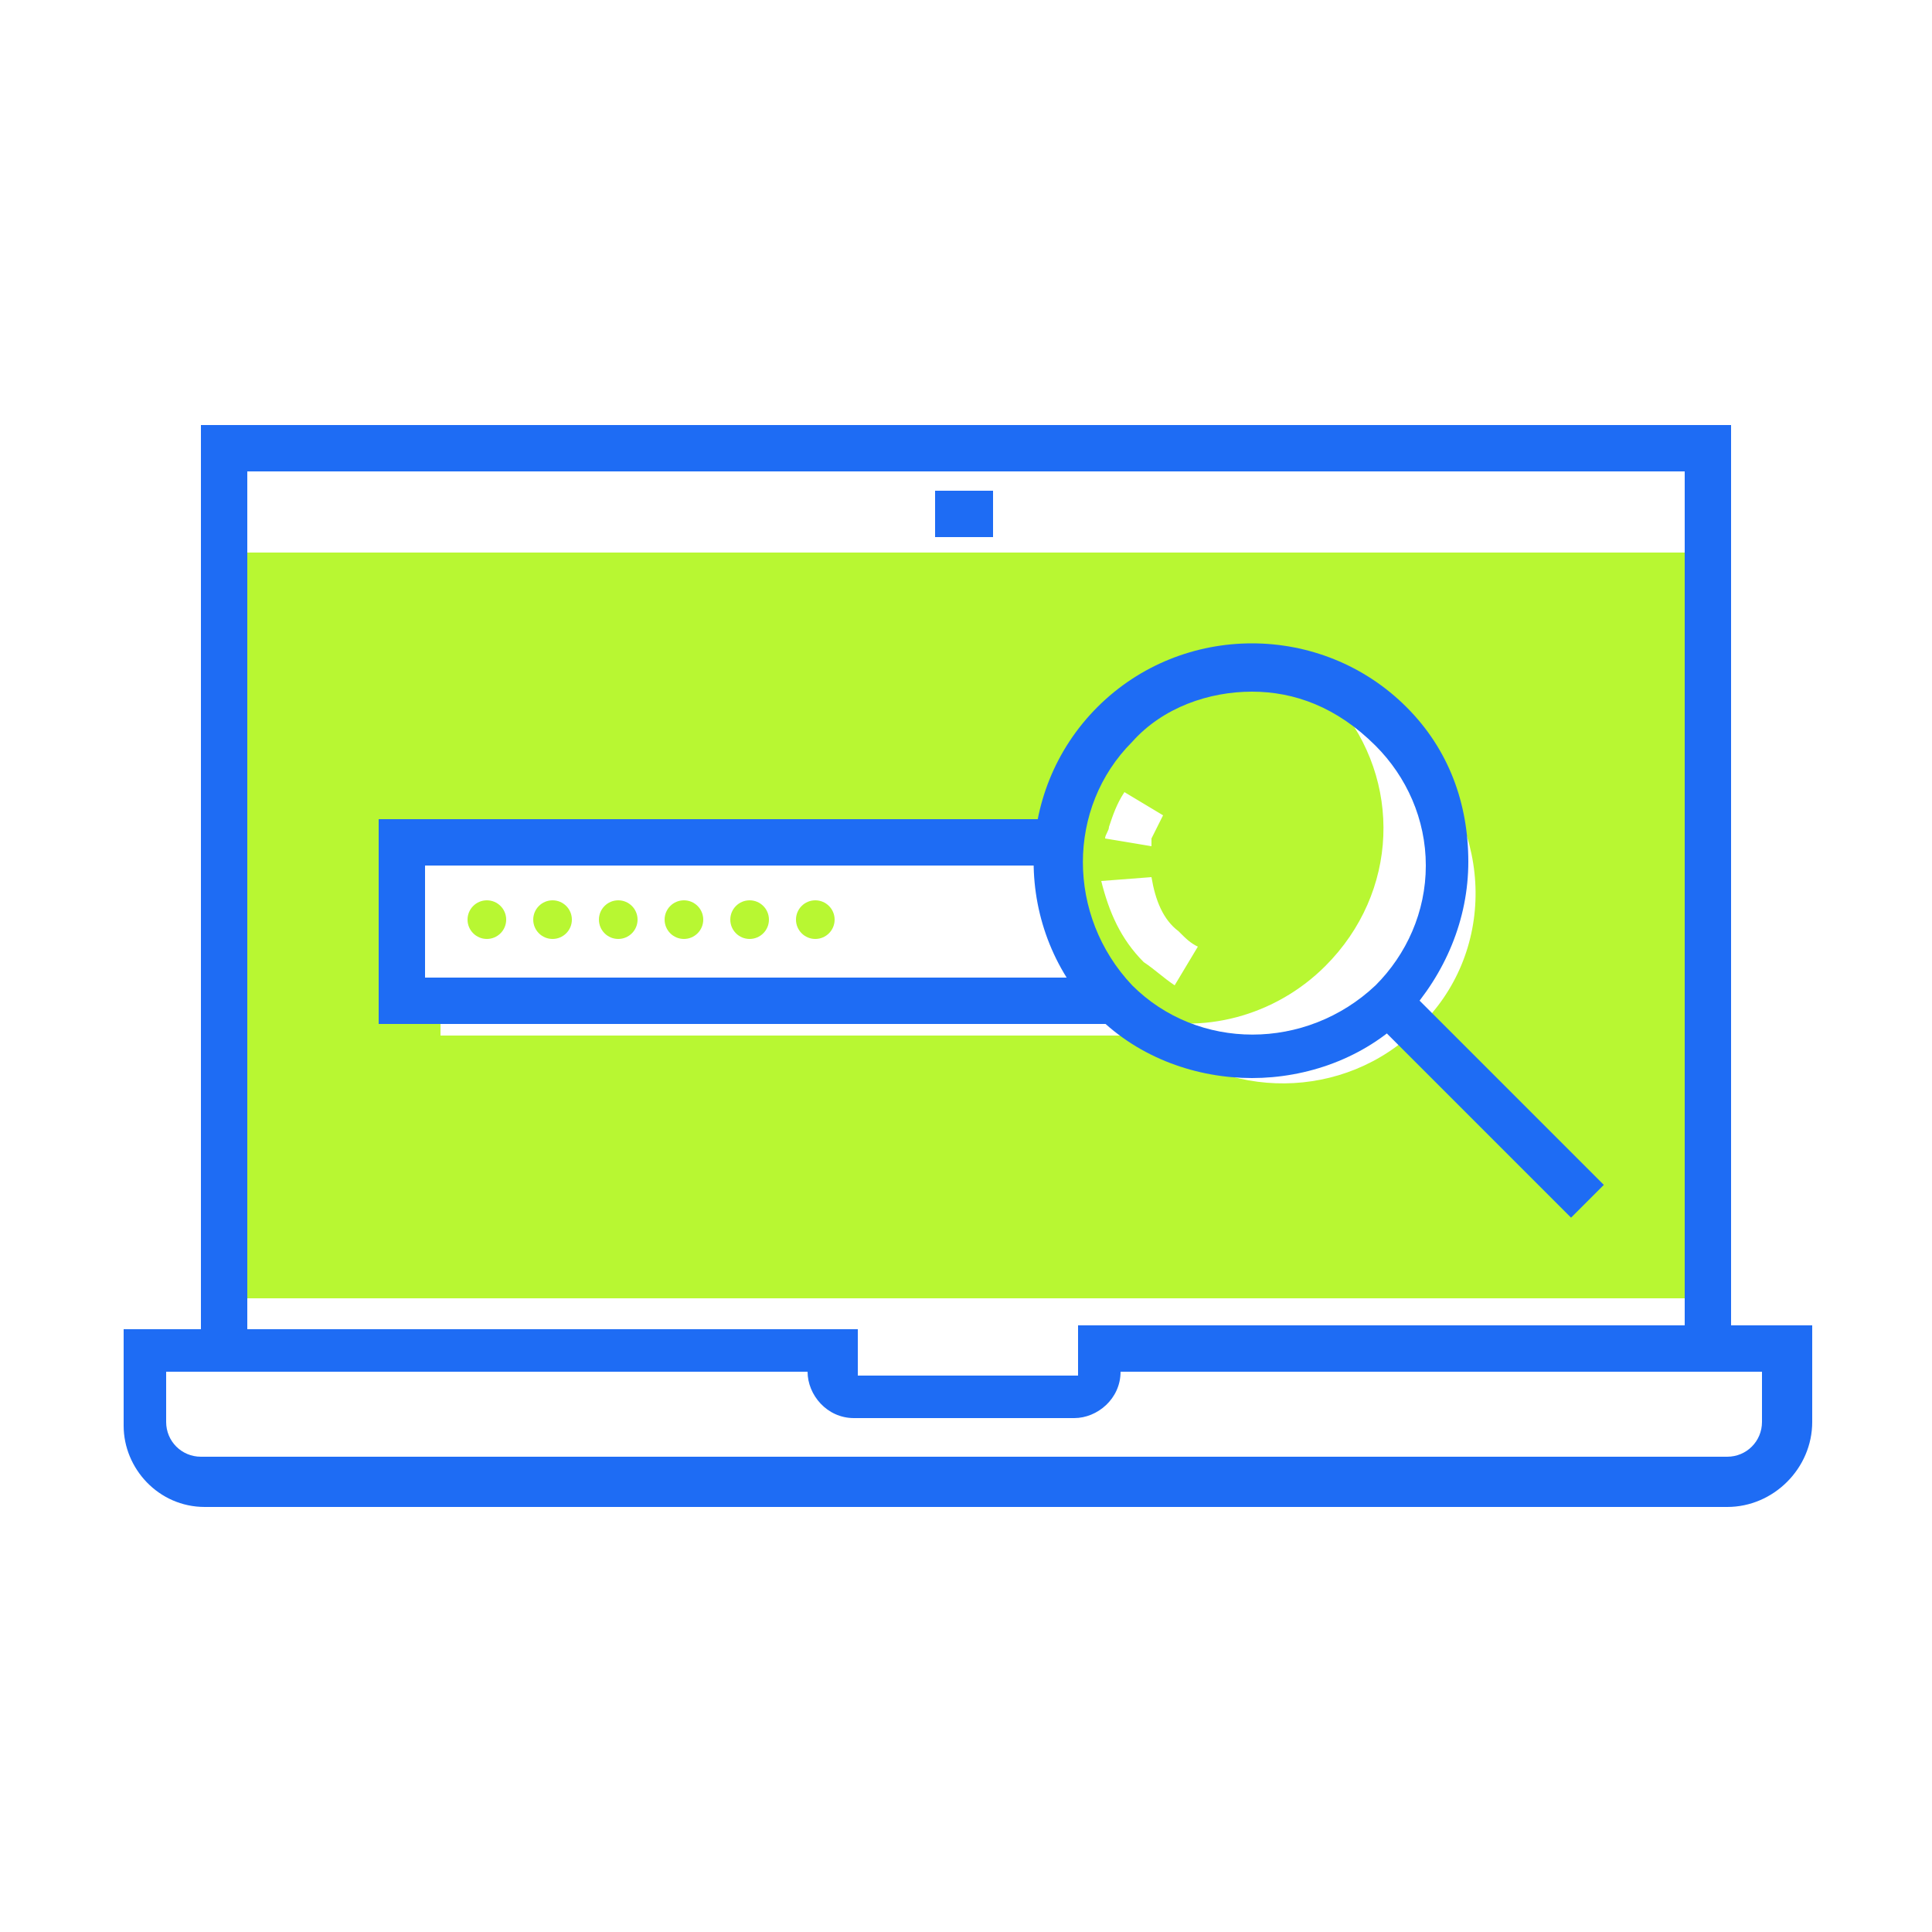
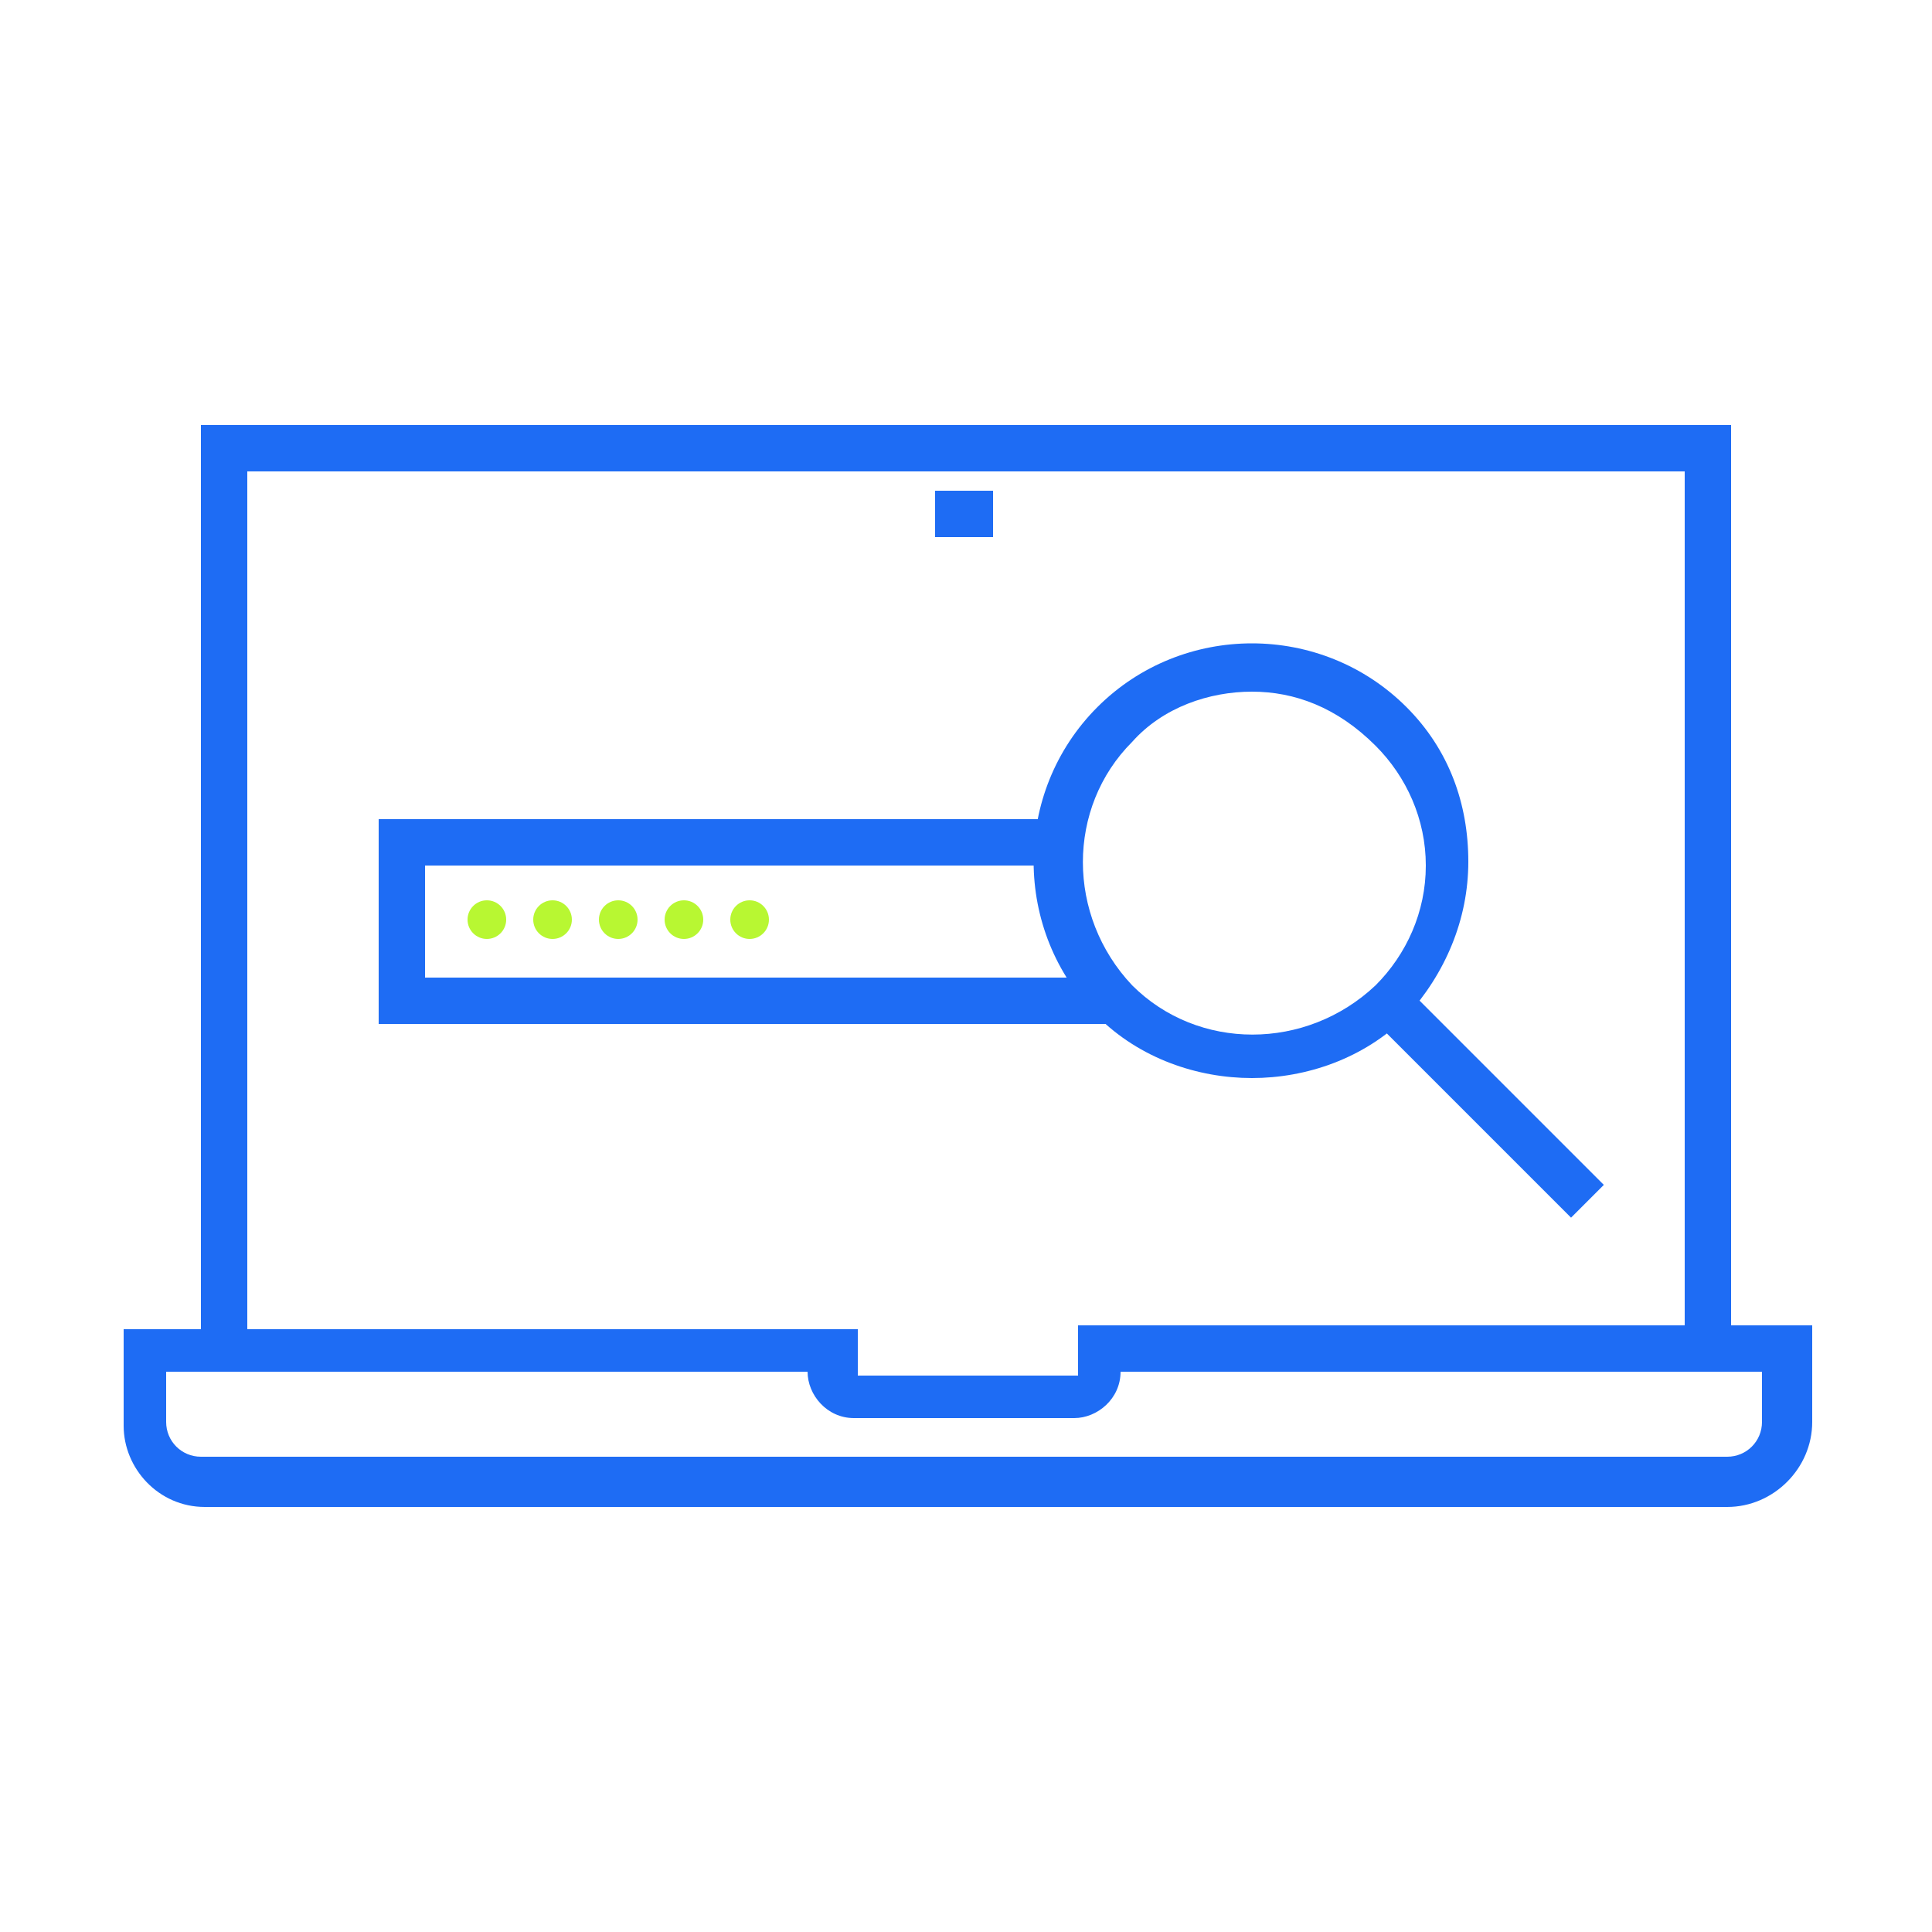
<svg xmlns="http://www.w3.org/2000/svg" width="800px" height="800px" viewBox="0 0 50 50" id="Message_And_Communication_Icons" version="1.1" xml:space="preserve" fill="#000000">
  <g id="SVGRepo_bgCarrier" stroke-width="0" />
  <g id="SVGRepo_tracerCarrier" stroke-linecap="round" stroke-linejoin="round" />
  <g id="SVGRepo_iconCarrier">
    <g>
      <g>
-         <path d="M5.8,14.3v19.3h38.3V14.3H5.8z M28.7,21.4c0.1-0.3,0.2-0.6,0.4-0.9l1,0.6c-0.1,0.2-0.2,0.4-0.3,0.6 c0,0.1,0,0.1,0,0.2l-1.2-0.2C28.6,21.6,28.7,21.5,28.7,21.4z M29.8,22.7c0.1,0.6,0.3,1.1,0.7,1.4c0.2,0.2,0.3,0.3,0.5,0.4l-0.6,1 c-0.3-0.2-0.5-0.4-0.8-0.6c-0.6-0.6-0.9-1.3-1.1-2.1L29.8,22.7z M36.7,26.6c-1.9,1.9-5,1.9-6.9,0.1l0.1,0.1H11.4v-1h-1v-4.1h16.9 l-0.2,1l2.3,3.6c1.7,0.5,3.6,0,4.9-1.3c1.9-1.9,2-4.8,0.3-6.8c0.7,0.2,1.4,0.6,2,1.2C38.7,21.5,38.7,24.7,36.7,26.6z" style="fill:#B8F732;" />
        <g>
          <g>
            <rect height="1.2" style="fill:#1E6CF4;" width="1.5" x="24.2" y="12.7" />
          </g>
        </g>
        <g>
          <g>
            <polygon points="44.8,34.9 43.6,34.9 43.6,12.2 6.4,12.2 6.4,34.9 5.2,34.9 5.2,11 44.8,11 " style="fill:#1E6CF4;" />
          </g>
        </g>
        <g>
          <g>
            <path d="M44.7,39H5.3c-1.2,0-2.1-1-2.1-2.1v-2.5h19v1.2l5.7,0l0-1.3h19v2.5C46.9,38,45.9,39,44.7,39z M4.3,35.5v1.3c0,0.5,0.4,0.9,0.9,0.9h39.5c0.5,0,0.9-0.4,0.9-0.9v-1.3l-16.6,0c0,0.7-0.6,1.2-1.2,1.2h-5.7 c-0.7,0-1.2-0.6-1.2-1.2v0H4.3z" style="fill:#1E6CF4;" />
          </g>
        </g>
      </g>
      <g>
        <g>
          <g>
            <path d="M32.4,27.9c-1.4,0-2.9-0.5-4-1.6c-2.2-2.2-2.2-5.8,0-8c2.2-2.2,5.8-2.2,8,0v0c0,0,0,0,0,0 c1.1,1.1,1.6,2.5,1.6,4c0,1.5-0.6,2.9-1.6,4C35.3,27.4,33.8,27.9,32.4,27.9z M32.4,17.9c-1.1,0-2.3,0.4-3.1,1.3 c-1.7,1.7-1.7,4.5,0,6.3c1.7,1.7,4.5,1.7,6.3,0c0.8-0.8,1.3-1.9,1.3-3.1c0-1.2-0.5-2.3-1.3-3.1v0C34.6,18.3,33.5,17.9,32.4,17.9 z" style="fill:#1E6CF4;" />
          </g>
        </g>
        <g>
          <g>
            <rect height="1.2" style="fill:#1E6CF4;" transform="matrix(0.707 0.707 -0.707 0.707 31.397 -18.896)" width="7.3" x="34.9" y="27.9" />
          </g>
        </g>
      </g>
      <g>
        <g>
          <polygon points="28.8,26.5 9.8,26.5 9.8,21.2 27.3,21.2 27.3,22.4 11,22.4 11,25.3 28.8,25.3 " style="fill:#1E6CF4;" />
        </g>
      </g>
      <g>
        <g>
          <circle cx="12.6" cy="23.8" r="0.5" style="fill:#B8F732;" />
        </g>
      </g>
      <g>
        <g>
          <circle cx="14.3" cy="23.8" r="0.5" style="fill:#B8F732;" />
        </g>
      </g>
      <g>
        <g>
          <circle cx="16" cy="23.8" r="0.5" style="fill:#B8F732;" />
        </g>
      </g>
      <g>
        <g>
          <circle cx="17.7" cy="23.8" r="0.5" style="fill:#B8F732;" />
        </g>
      </g>
      <g>
        <g>
          <circle cx="19.4" cy="23.8" r="0.5" style="fill:#B8F732;" />
        </g>
      </g>
      <g>
        <g>
-           <circle cx="21.1" cy="23.8" r="0.5" style="fill:#B8F732;" />
-         </g>
+           </g>
      </g>
    </g>
  </g>
</svg>